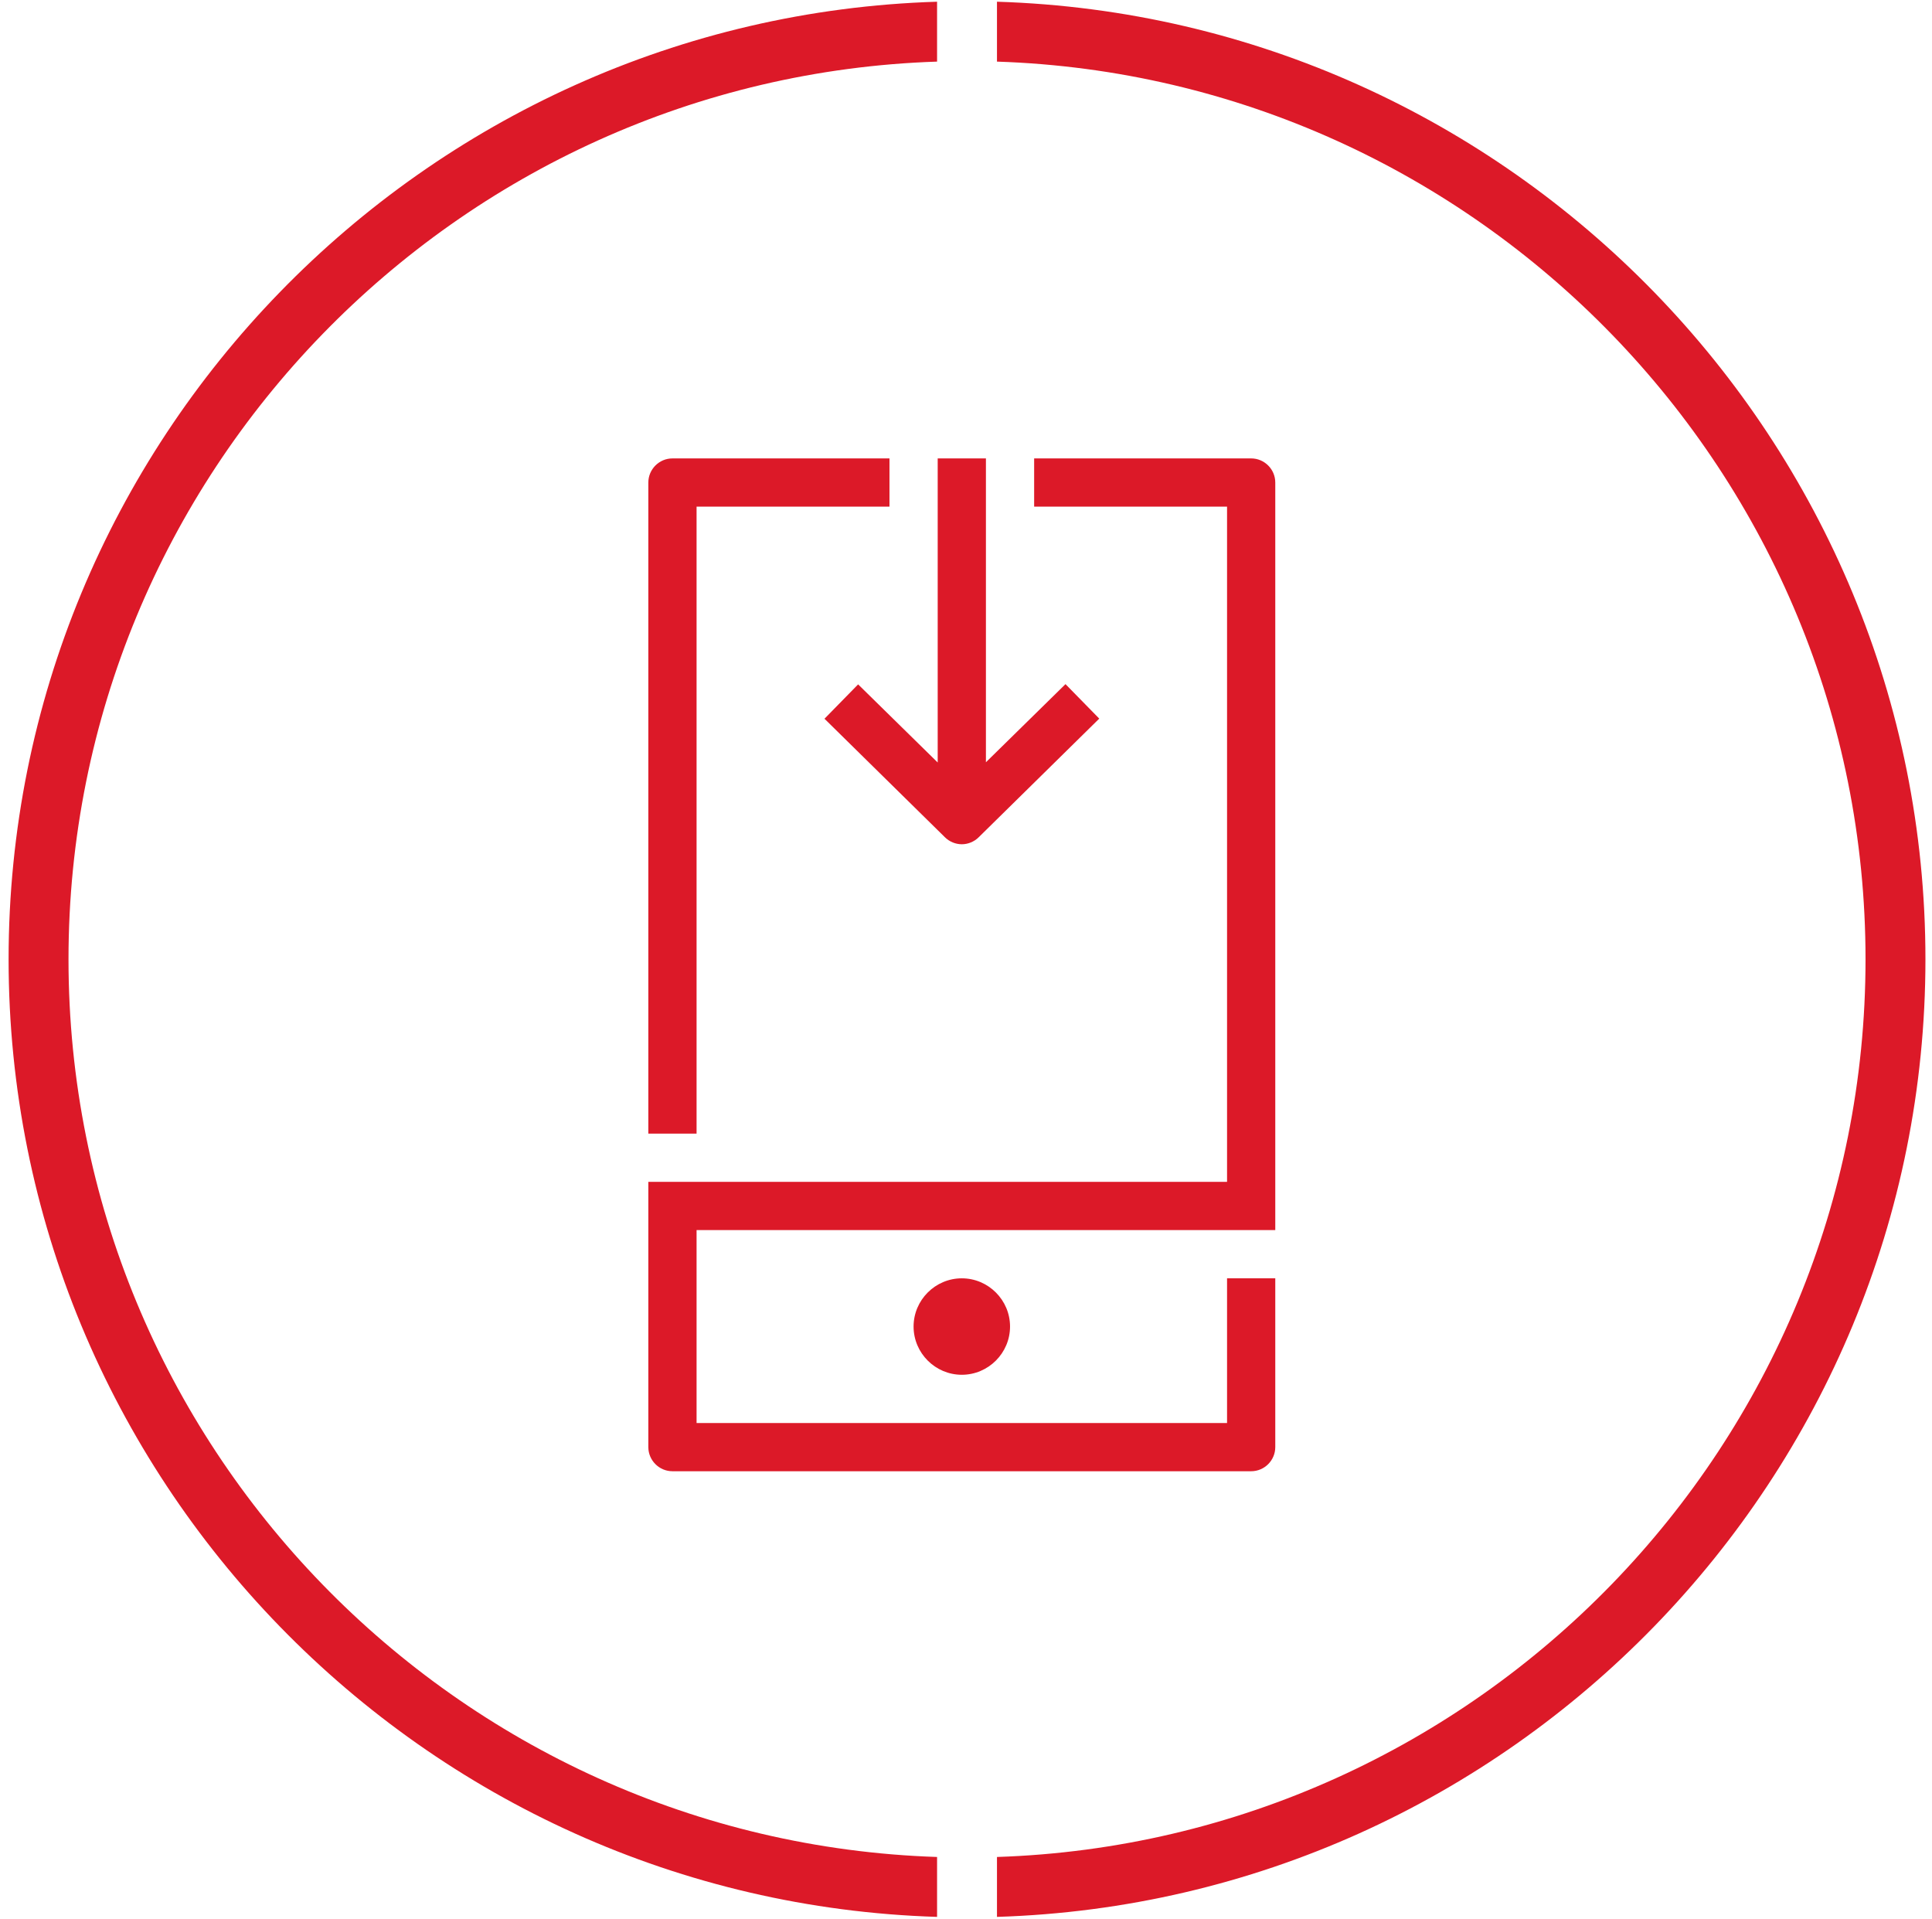
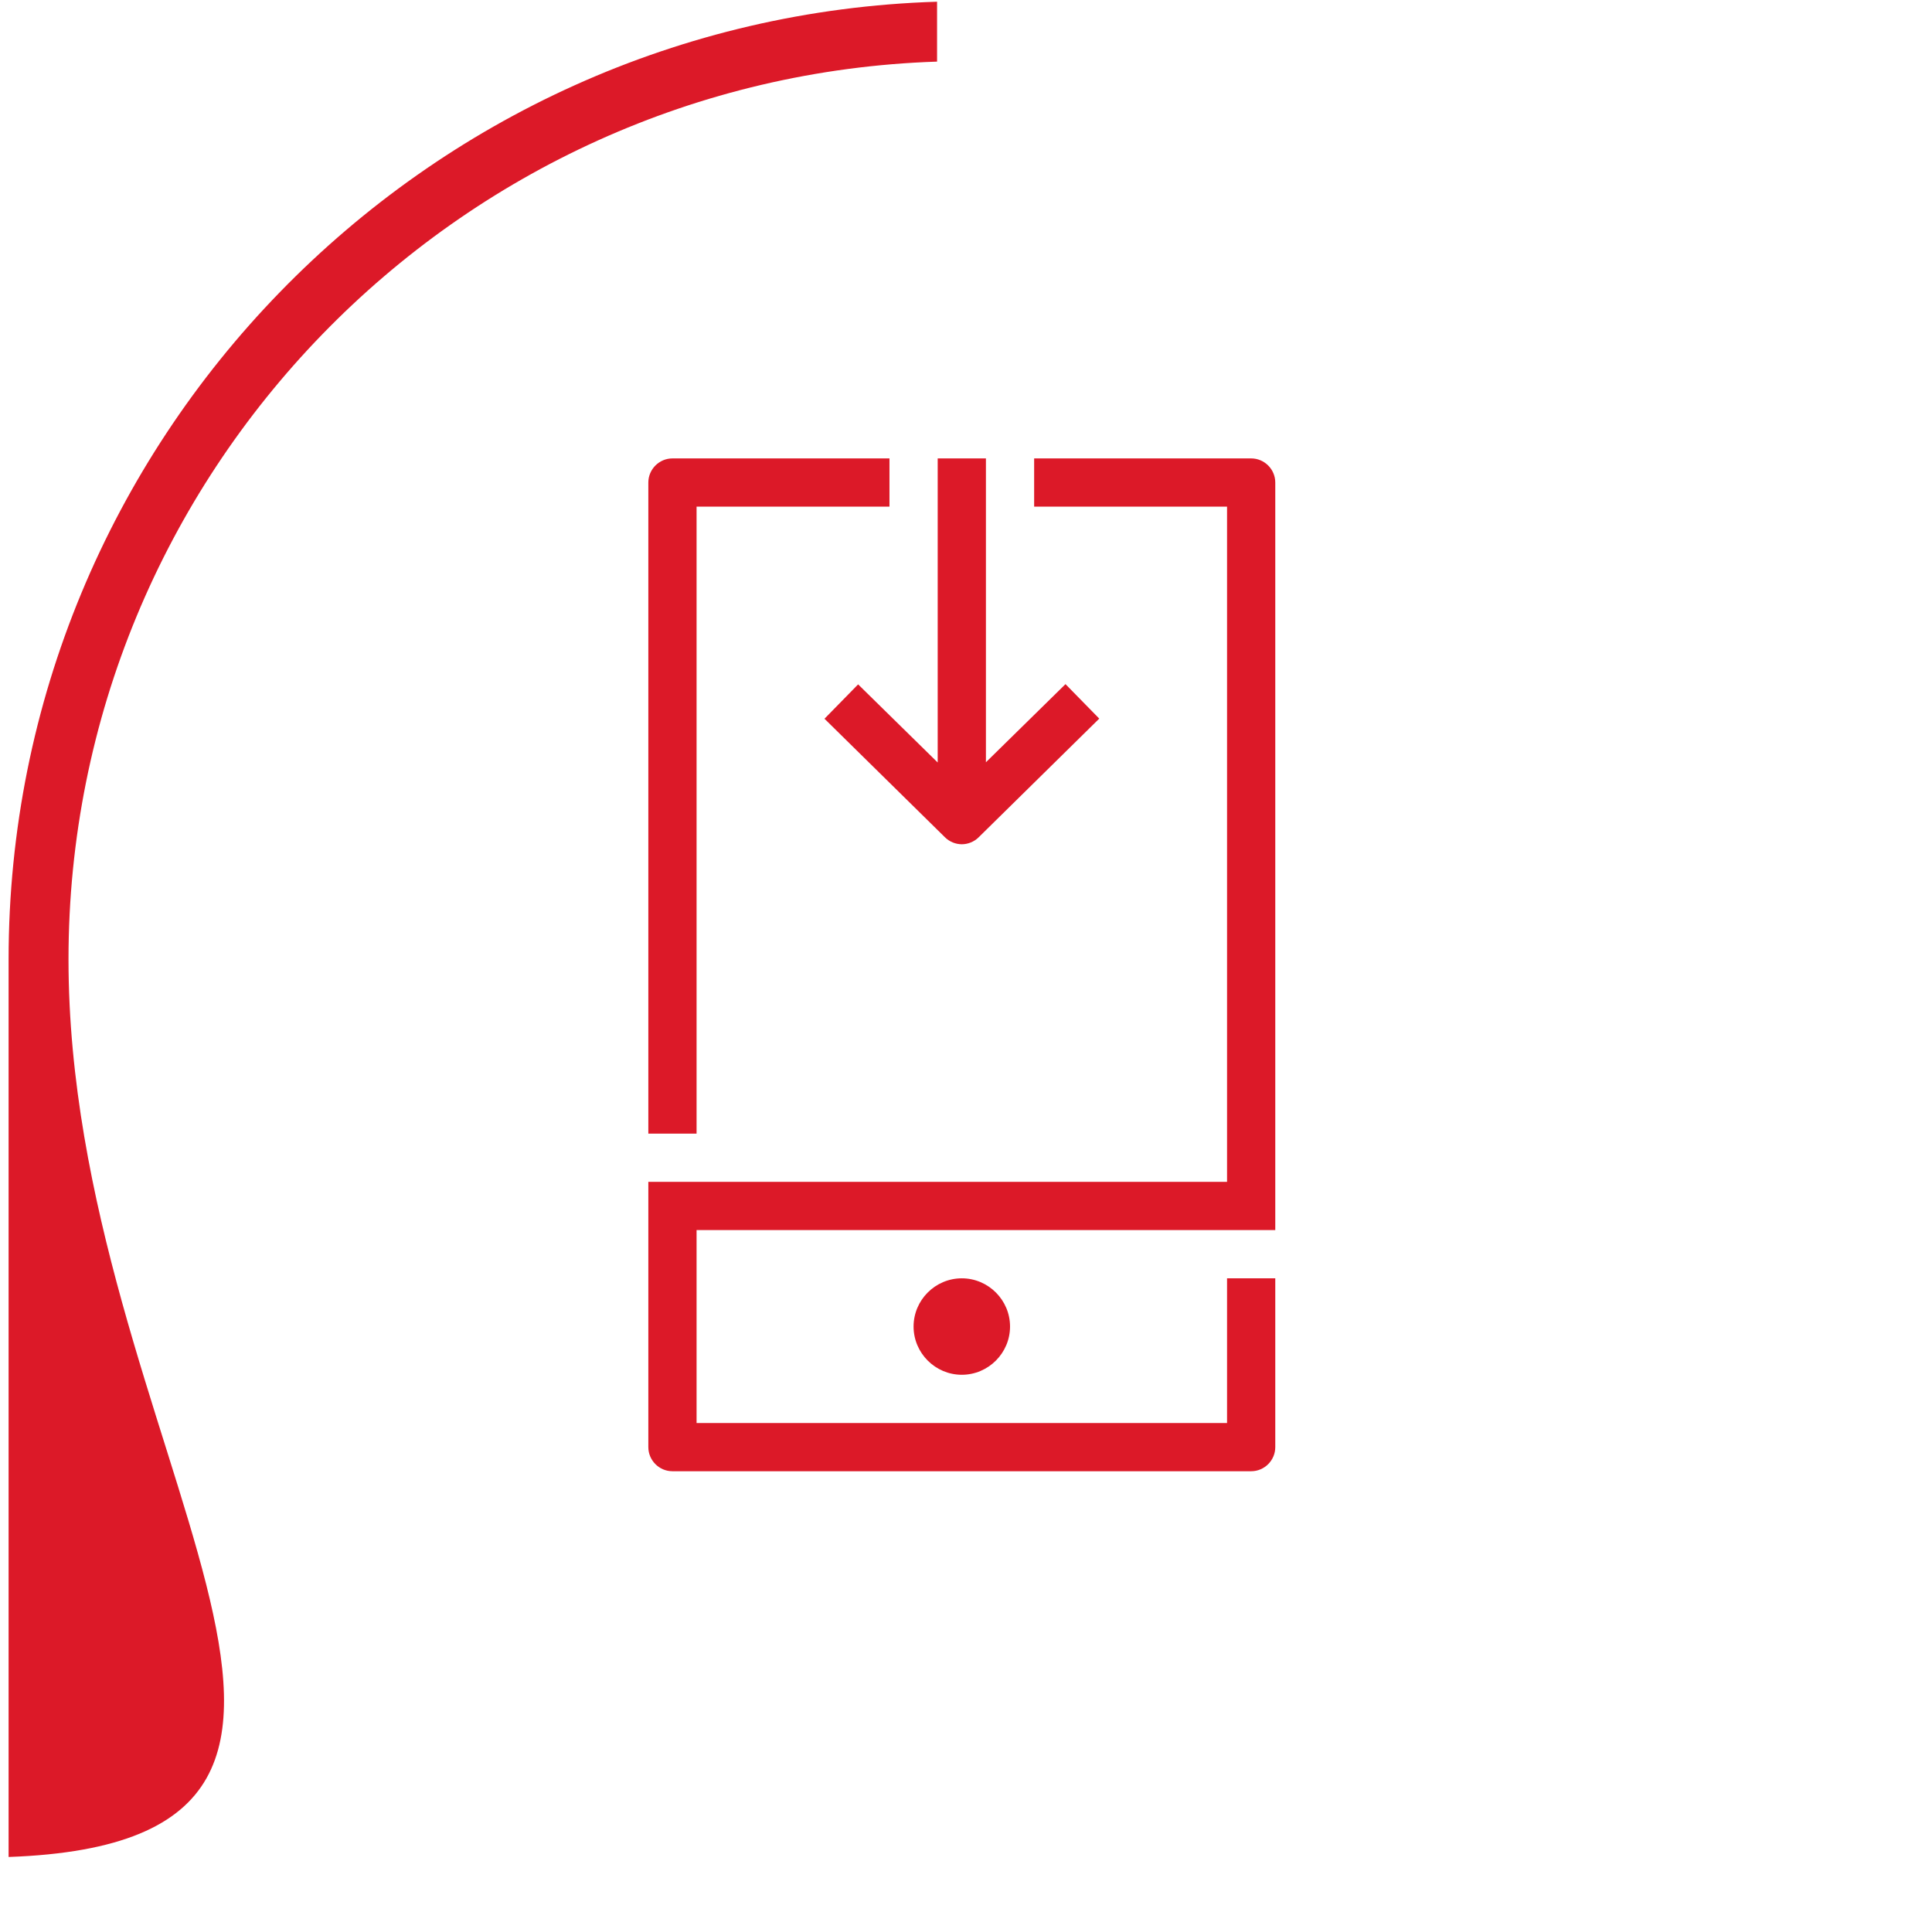
<svg xmlns="http://www.w3.org/2000/svg" width="151" height="150" viewBox="0 0 151 150" fill="none">
-   <path d="M0.672 74.971C0.672 115.491 33.023 148.567 73.239 149.808V145.126C35.598 143.885 5.354 112.893 5.354 74.971C5.354 37.049 35.598 6.056 73.239 4.815V0.134C33.023 1.374 0.672 34.474 0.672 74.971Z" fill="#DC1928" />
-   <path d="M77.921 0.134V4.815C115.562 6.056 145.805 37.049 145.805 74.971C145.805 112.893 115.562 143.885 77.921 145.126V149.808C118.136 148.567 150.487 115.468 150.487 74.971C150.487 34.474 118.136 1.374 77.921 0.134Z" fill="#DC1928" />
+   <path d="M0.672 74.971V145.126C35.598 143.885 5.354 112.893 5.354 74.971C5.354 37.049 35.598 6.056 73.239 4.815V0.134C33.023 1.374 0.672 34.474 0.672 74.971Z" fill="#DC1928" />
  <path d="M75.172 99.903C77.246 99.903 78.942 101.599 78.942 103.672C78.942 105.745 77.246 107.441 75.172 107.441C73.099 107.441 71.403 105.745 71.403 103.672C71.403 101.599 73.099 99.903 75.172 99.903ZM64.43 56.161L73.853 65.433C74.211 65.791 74.701 65.98 75.172 65.98C75.644 65.98 76.134 65.791 76.492 65.433L85.915 56.161L83.276 53.466L77.057 59.572V35.826H73.288V59.591L67.069 53.485L64.43 56.18V56.161ZM54.442 39.595H69.519V35.826H52.557C51.521 35.826 50.672 36.674 50.672 37.711V88.595H54.442V39.595ZM99.672 37.711C99.672 36.674 98.824 35.826 97.788 35.826H80.826V39.595H95.903V92.364H50.672V113.095C50.672 114.132 51.521 114.98 52.557 114.98H97.788C98.824 114.98 99.672 114.132 99.672 113.095V99.903H95.903V111.211H54.442V96.134H99.672V37.711Z" fill="#DC1928" />
</svg>